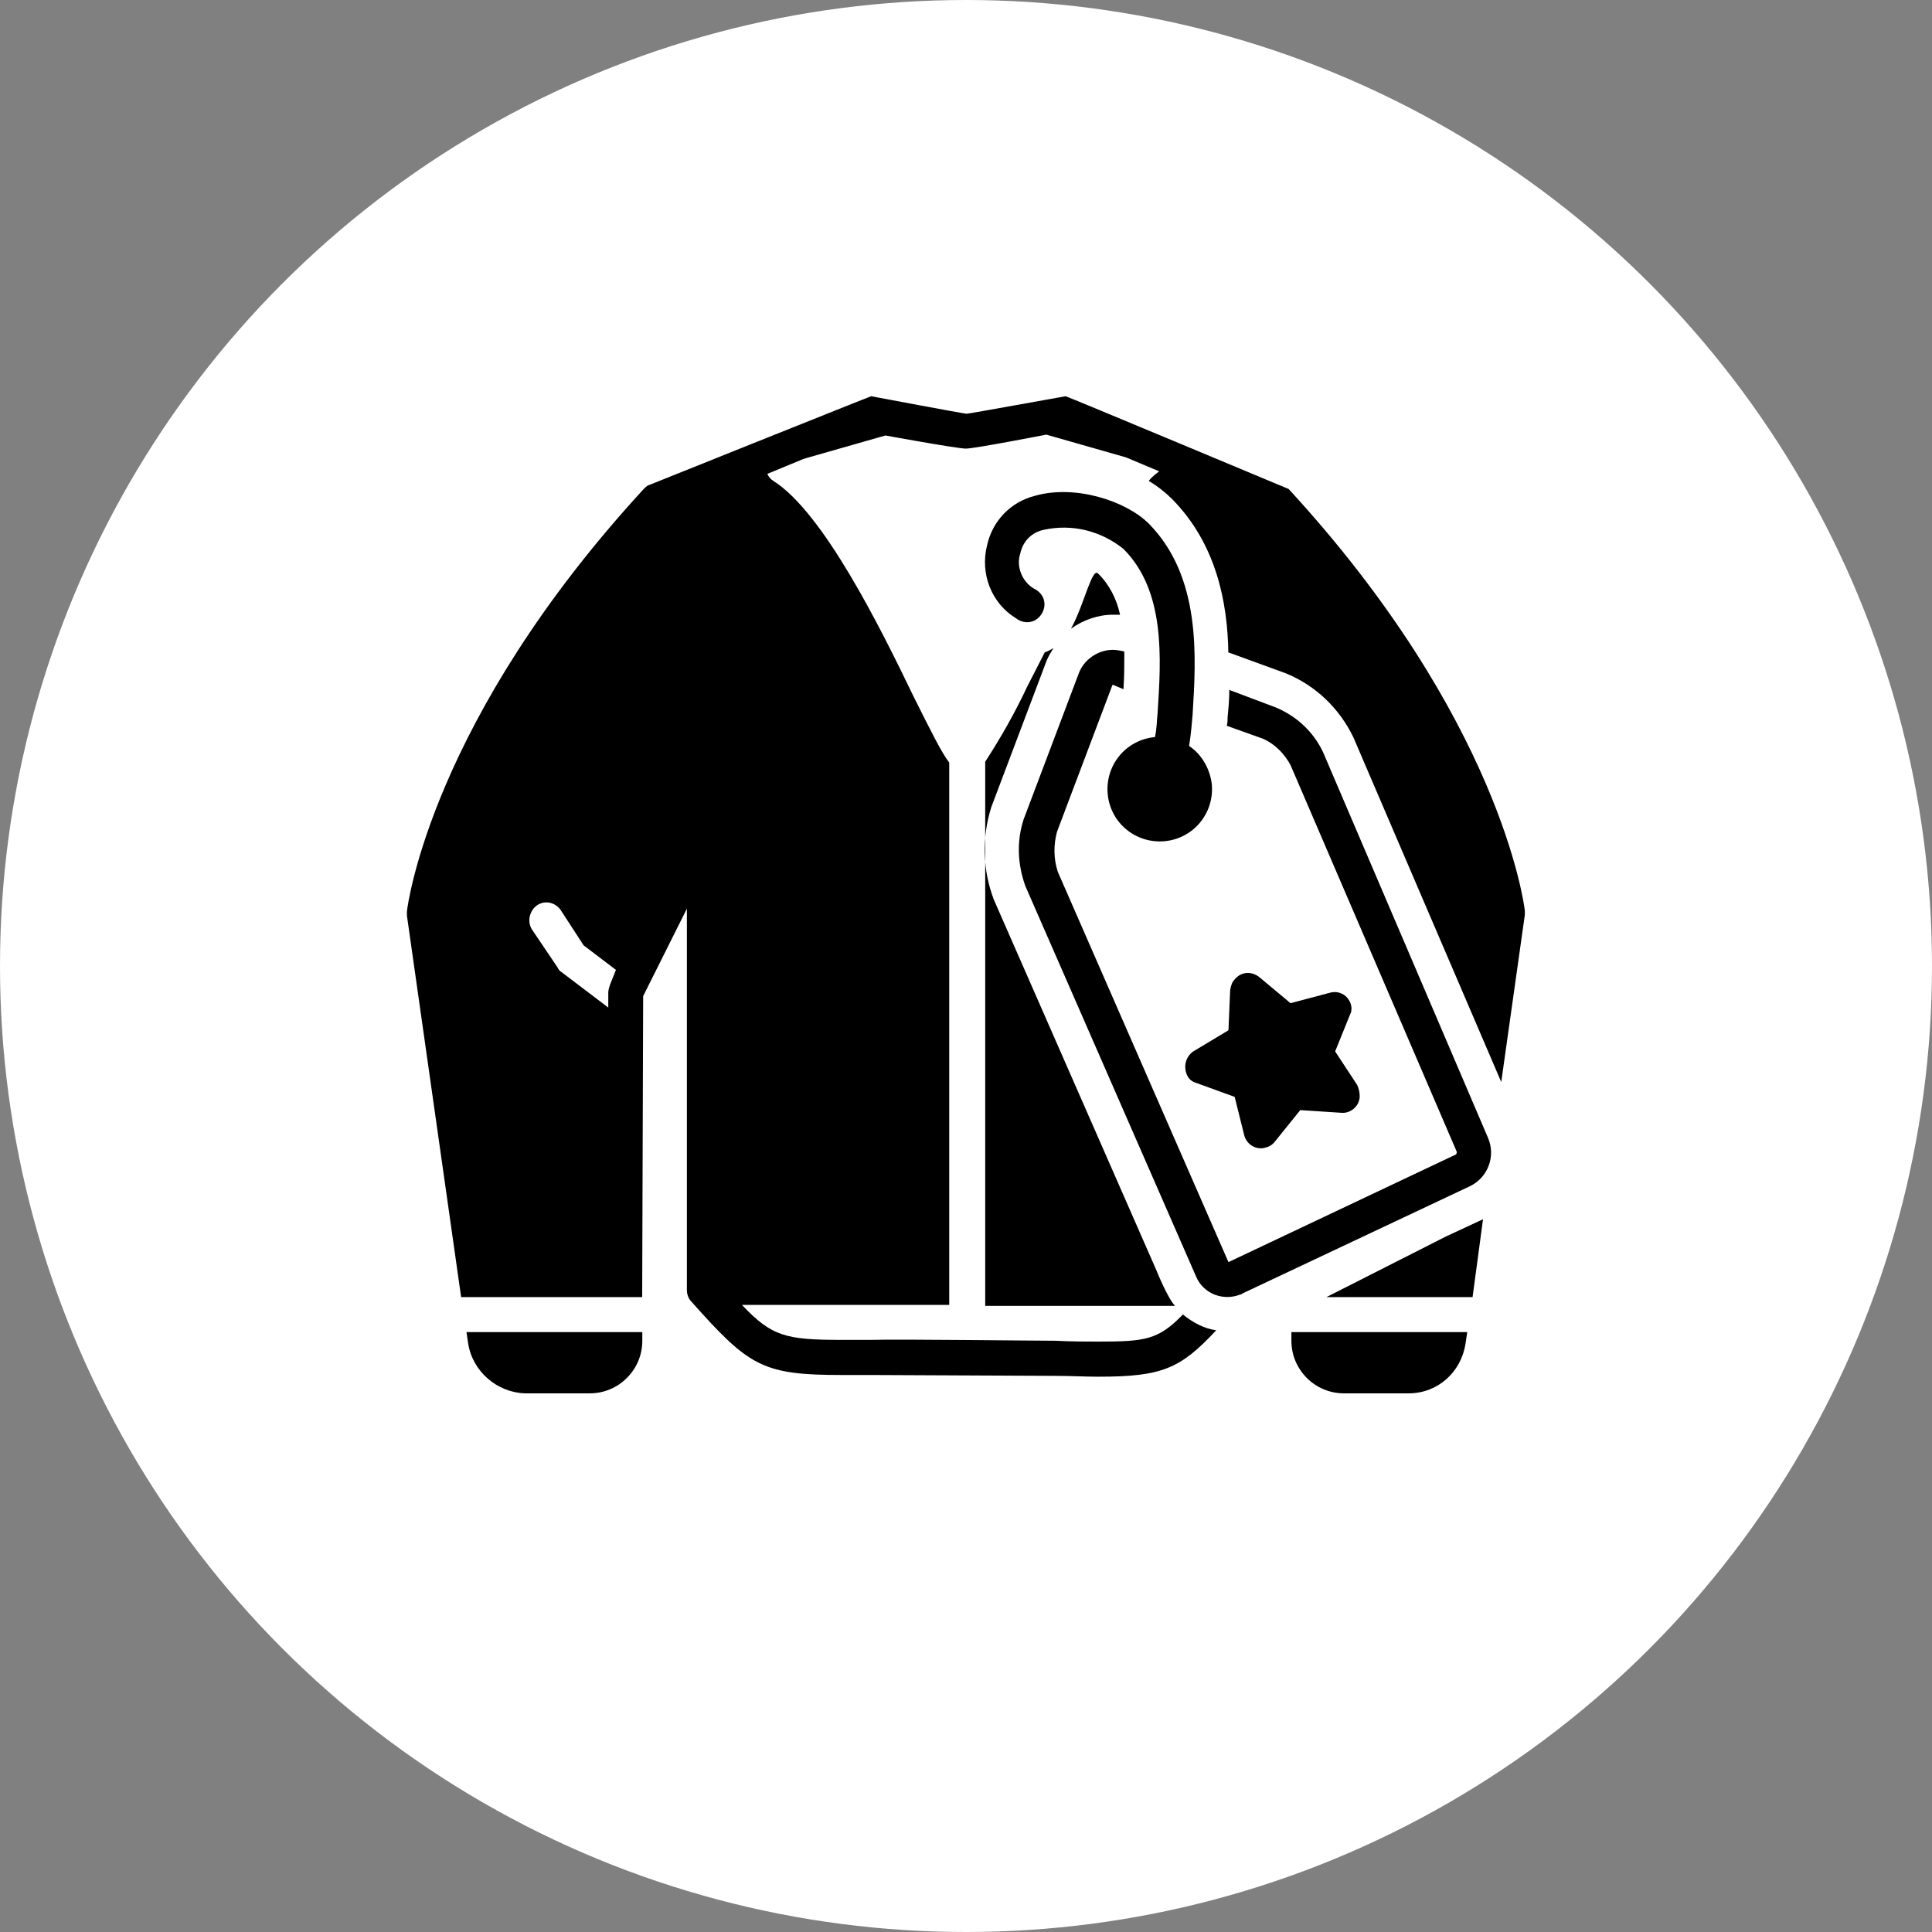
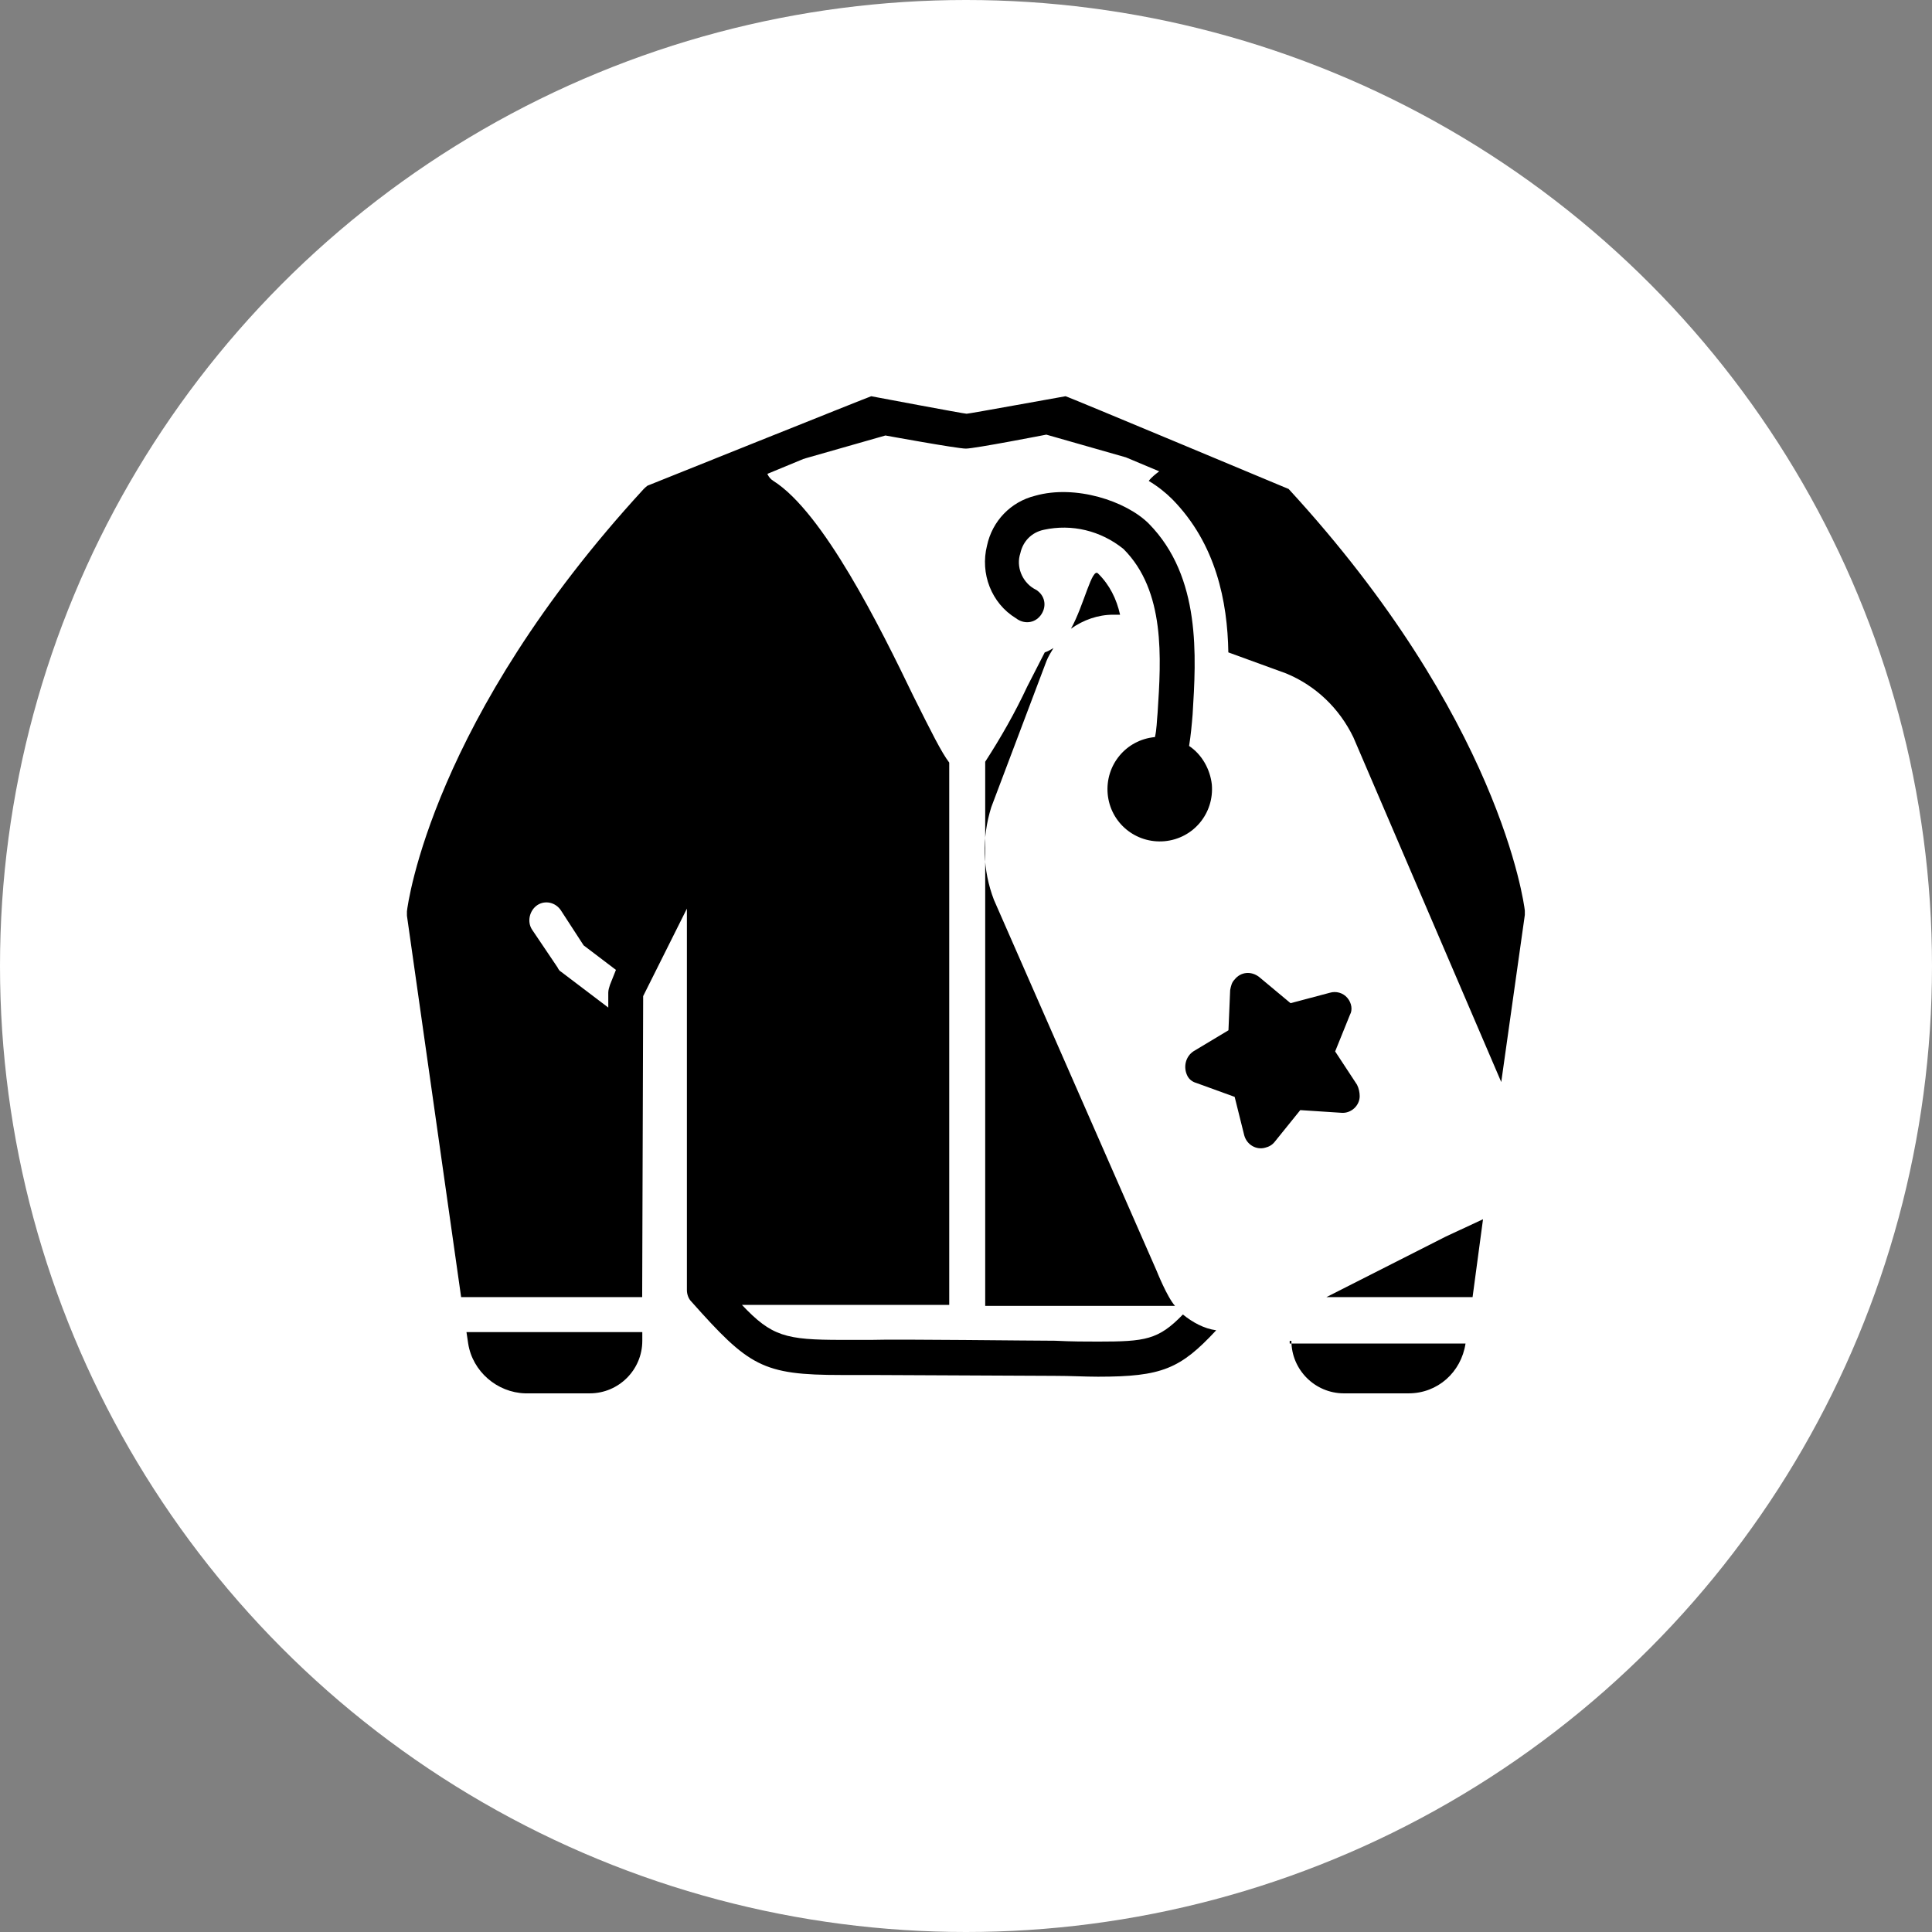
<svg xmlns="http://www.w3.org/2000/svg" version="1.1" id="レイヤー_1" x="0px" y="0px" viewBox="0 0 159 159" style="enable-background:new 0 0 159 159;" xml:space="preserve">
  <rect x="0" y="0" width="159" height="159" fill="#808080" stroke="none" />
  <style type="text/css">
	.st0{fill:#FFFFFF;}
</style>
  <g>
    <circle class="st0" cx="79.5" cy="79.5" r="79.5" />
    <g>
-       <path d="M108.88,61.89c-0.79-1.66-2.16-2.95-3.89-3.67l-3.82-1.44c0,0.79-0.07,1.51-0.14,2.23c0,0.22,0,0.5-0.07,0.72l3.02,1.08    c0.94,0.43,1.73,1.22,2.23,2.16l13.68,31.82c0,0.07,0,0.14-0.07,0.22l-18.72,8.86L87.06,71.76c-0.36-1.08-0.36-2.23-0.07-3.31    l4.54-12.02c0-0.07,0.07-0.07,0.07-0.07l0.86,0.36c0.07-1.08,0.07-2.09,0.07-3.1c-0.29-0.07-0.65-0.14-0.94-0.14    c-1.22,0-2.38,0.79-2.81,1.94l-4.54,12.02c-0.58,1.8-0.5,3.67,0.14,5.47l14.04,32.11c0.58,1.44,2.23,2.09,3.67,1.51    c0.07,0,0.07,0,0.14-0.07l18.79-8.86c1.44-0.72,2.09-2.45,1.44-3.96L108.88,61.89z" />
      <path d="M110.89,82.13c-0.36-0.43-0.94-0.58-1.44-0.43l-3.24,0.86l-2.59-2.16c-0.65-0.5-1.51-0.43-2.02,0.22    c-0.22,0.22-0.29,0.5-0.36,0.86l-0.14,3.31l-2.88,1.73c-0.65,0.43-0.86,1.3-0.5,2.02c0.14,0.29,0.43,0.5,0.72,0.58l3.17,1.15    l0.79,3.17c0.22,0.79,1.01,1.22,1.73,1.01c0.29-0.07,0.58-0.22,0.79-0.5l2.09-2.59l3.38,0.22c0.79,0.07,1.51-0.58,1.51-1.37    c0-0.29-0.07-0.65-0.22-0.94l-1.8-2.74l1.22-3.02C111.32,83.13,111.25,82.56,110.89,82.13z" />
      <path d="M97.86,61.39c0.14-0.86,0.22-1.73,0.29-2.59c0.29-4.75,0.72-11.3-3.6-15.7c-1.87-1.87-6.05-3.24-9.36-2.3    c-2.02,0.5-3.53,2.09-3.96,4.1c-0.58,2.3,0.36,4.75,2.38,5.98c0.65,0.5,1.51,0.43,2.02-0.22c0.5-0.65,0.43-1.51-0.22-2.02    c-0.07-0.07-0.22-0.14-0.36-0.22c-0.94-0.58-1.44-1.8-1.08-2.88c0.22-1.01,0.94-1.73,1.94-1.94c2.3-0.5,4.68,0.07,6.55,1.58    c3.46,3.46,3.1,9,2.81,13.46c-0.07,0.72-0.07,1.37-0.22,2.02c-2.38,0.22-4.1,2.3-3.89,4.68c0.22,2.38,2.3,4.1,4.68,3.89    c2.38-0.22,4.1-2.3,3.89-4.68C99.59,63.33,98.94,62.11,97.86,61.39L97.86,61.39z" />
      <path d="M43.21,114.67h5.33c2.38,0,4.32-1.94,4.32-4.32v-0.72H38.39l0.14,0.94C38.89,112.87,40.91,114.6,43.21,114.67z" />
      <path d="M88.14,51.74c1.01-0.72,2.23-1.15,3.46-1.15c0.22,0,0.36,0,0.58,0c-0.29-1.3-0.86-2.45-1.8-3.38    C89.87,46.63,89.22,49.8,88.14,51.74z" />
      <path d="M52.93,82.34L52.93,82.34v-0.29l0,0v-0.07l0,0l3.6-7.2v31.39c0,0.36,0.14,0.72,0.36,0.94c4.75,5.33,5.83,6.05,12.38,6.05    h2.45c2.02,0,13.1,0.07,15.05,0.07c1.37,0,2.52,0.07,3.6,0.07c5.26,0,6.77-0.65,9.72-3.82c-1.01-0.14-1.94-0.65-2.74-1.3    c-2.02,2.09-3.1,2.23-6.98,2.23c-1.01,0-2.16,0-3.53-0.07c-1.94,0-13.03-0.14-15.12-0.07h-2.45c-4.61,0-5.76-0.29-8.21-2.88h17.06    V62.76c-0.65-0.86-1.44-2.45-2.95-5.47c-2.74-5.69-7.42-15.12-11.52-17.71c-0.22-0.14-0.36-0.29-0.5-0.58l2.95-1.22l0,0l0.22-0.07    l6.55-1.87c0,0,5.9,1.08,6.62,1.08c0.72,0,6.62-1.15,6.62-1.15l6.55,1.87l2.74,1.15c-0.29,0.22-0.65,0.5-0.86,0.79    c0.72,0.43,1.37,0.94,1.94,1.51c3.6,3.67,4.54,8.42,4.61,12.6l4.75,1.73c2.45,1.01,4.39,2.88,5.54,5.26l12.17,28.37l0,0    l1.94-13.75c0-0.14,0-0.22,0-0.36c-0.07-0.65-2.09-15.84-19.44-34.7c0.14,0.07-18.22-7.63-18.36-7.63c-0.07,0-7.92,1.44-8.14,1.44    c-0.22,0-7.85-1.44-7.85-1.44c-0.07,0-18.36,7.34-18.36,7.34c-0.07,0-0.36,0.29-0.36,0.29C35.58,59.16,33.56,74.35,33.49,75    c0,0.14,0,0.22,0,0.36l4.46,31.39h14.9L52.93,82.34z M50.2,81.05c-0.07,0.22-0.14,0.43-0.14,0.65v1.22l-3.89-2.95    c-0.14-0.07-0.22-0.22-0.29-0.36l-2.09-3.1c-0.43-0.65-0.22-1.58,0.43-2.02c0.65-0.43,1.51-0.22,1.94,0.43l1.87,2.88l2.66,2.02    L50.2,81.05z" />
      <path d="M86.12,54.41c0.14-0.36,0.36-0.72,0.58-1.08c-0.22,0.14-0.5,0.29-0.72,0.36l-1.44,2.81c-1.01,2.16-2.16,4.18-3.46,6.19    v44.78h15.62l0,0c-0.65-0.72-1.51-2.88-1.51-2.88l0,0L81.8,74.06c-0.94-2.45-1.01-5.11-0.22-7.63L86.12,54.41z" />
      <polygon points="109.16,106.75 121.19,106.75 122.05,100.34 118.96,101.78   " />
-       <path d="M106.28,110.35c0,2.38,1.94,4.32,4.32,4.32h5.33c2.38,0,4.32-1.73,4.68-4.1l0.14-0.94h-14.47V110.35z" />
+       <path d="M106.28,110.35c0,2.38,1.94,4.32,4.32,4.32h5.33c2.38,0,4.32-1.73,4.68-4.1h-14.47V110.35z" />
    </g>
  </g>
</svg>